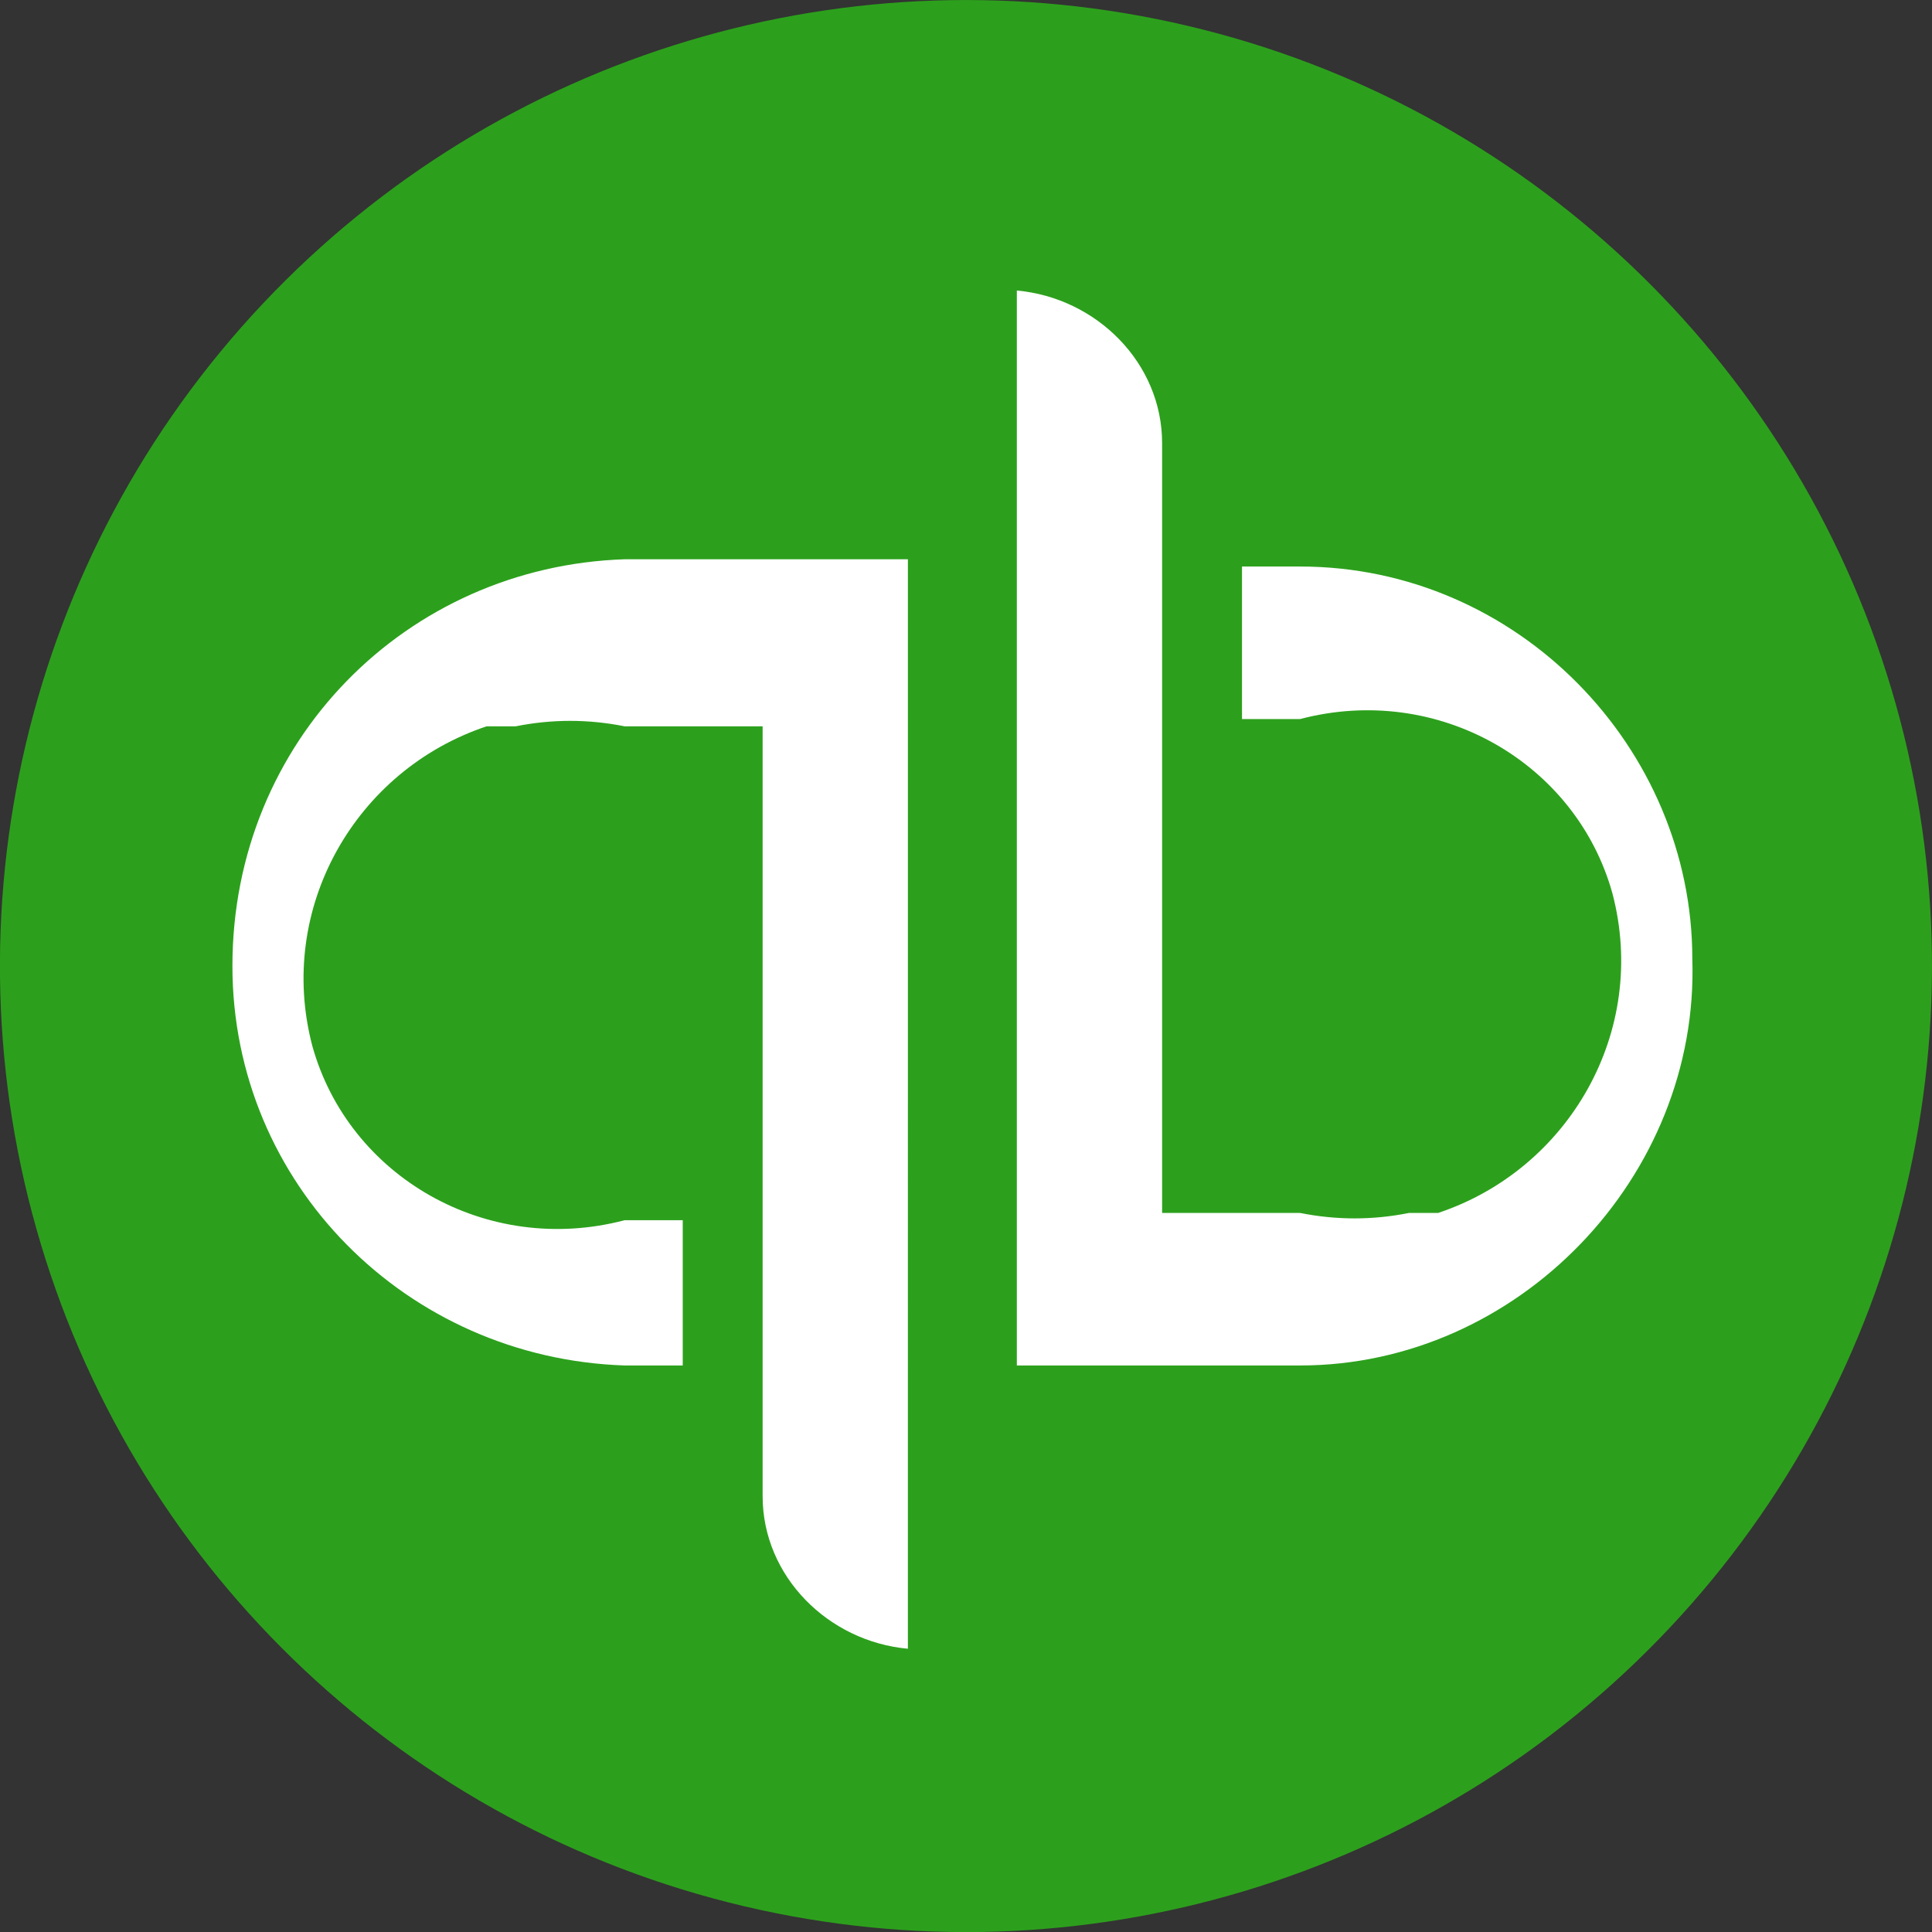
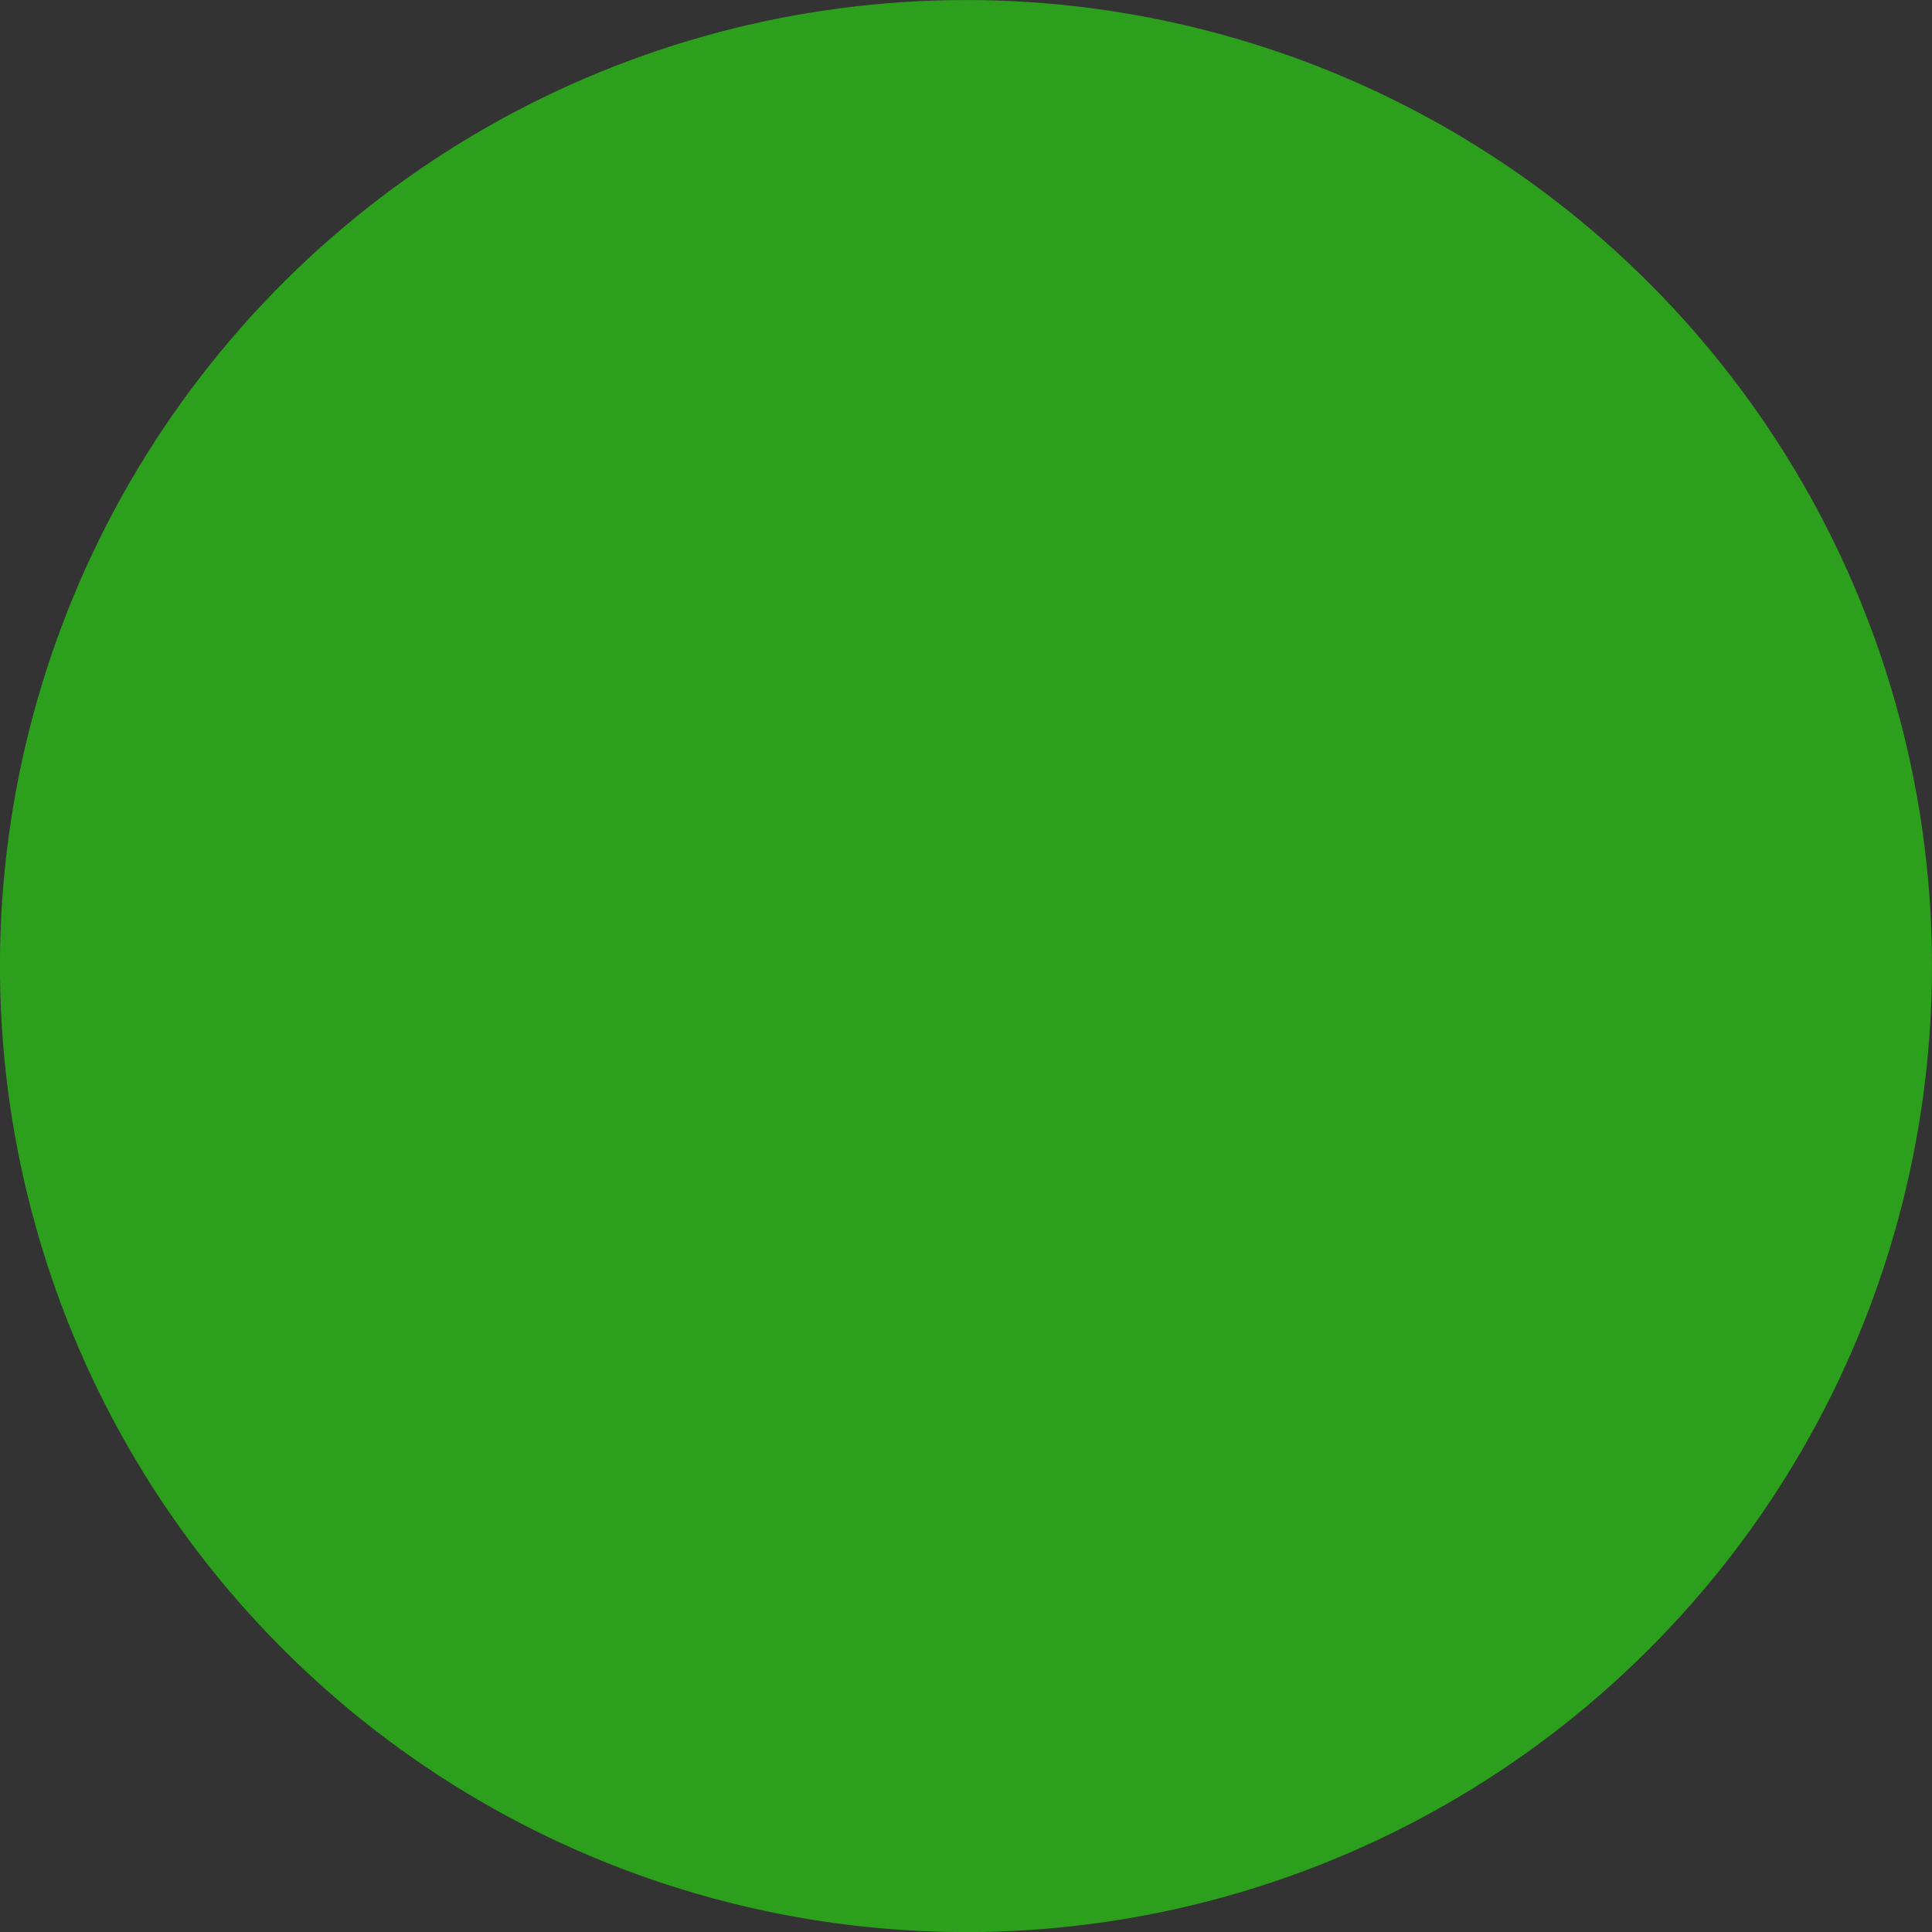
<svg xmlns="http://www.w3.org/2000/svg" id="Layer_2" data-name="Layer 2" viewBox="0 0 26.6 26.6">
  <rect x="0" y="0" width="26.6" height="26.6" fill="#333333" stroke="none" />
  <defs>
    <style>
      .cls-1 {
        fill: #fff;
      }

      .cls-2 {
        fill: #2ca01c;
      }
    </style>
  </defs>
  <g id="Layer_1-2" data-name="Layer 1">
    <g>
      <circle class="cls-2" cx="13.3" cy="13.3" r="13.3" transform="translate(-2.7 23.19) rotate(-76.72)" />
-       <path class="cls-1" d="M3.2,13.3c0,3,2.4,5.4,5.4,5.5h.8v-2h-.8c-1.9,.5-3.8-.6-4.3-2.4h0c-.5-1.9,.6-3.8,2.4-4.4h.4c.5-.1,1-.1,1.5,0h1.9v10.6c0,1.1,.9,2,2,2.1V7.7h-3.9c-3,.1-5.4,2.5-5.4,5.6h0Zm14.7-5.5h-.8v2.1h.8c1.9-.5,3.8,.6,4.3,2.4h0c.5,1.9-.6,3.8-2.4,4.4h-.4c-.5,.1-1,.1-1.5,0h-1.9V6.1c0-1.1-.9-2-2-2.1v14.8h3.9c3,0,5.5-2.6,5.4-5.6,0-2.9-2.4-5.4-5.4-5.4h0Z" />
    </g>
  </g>
</svg>